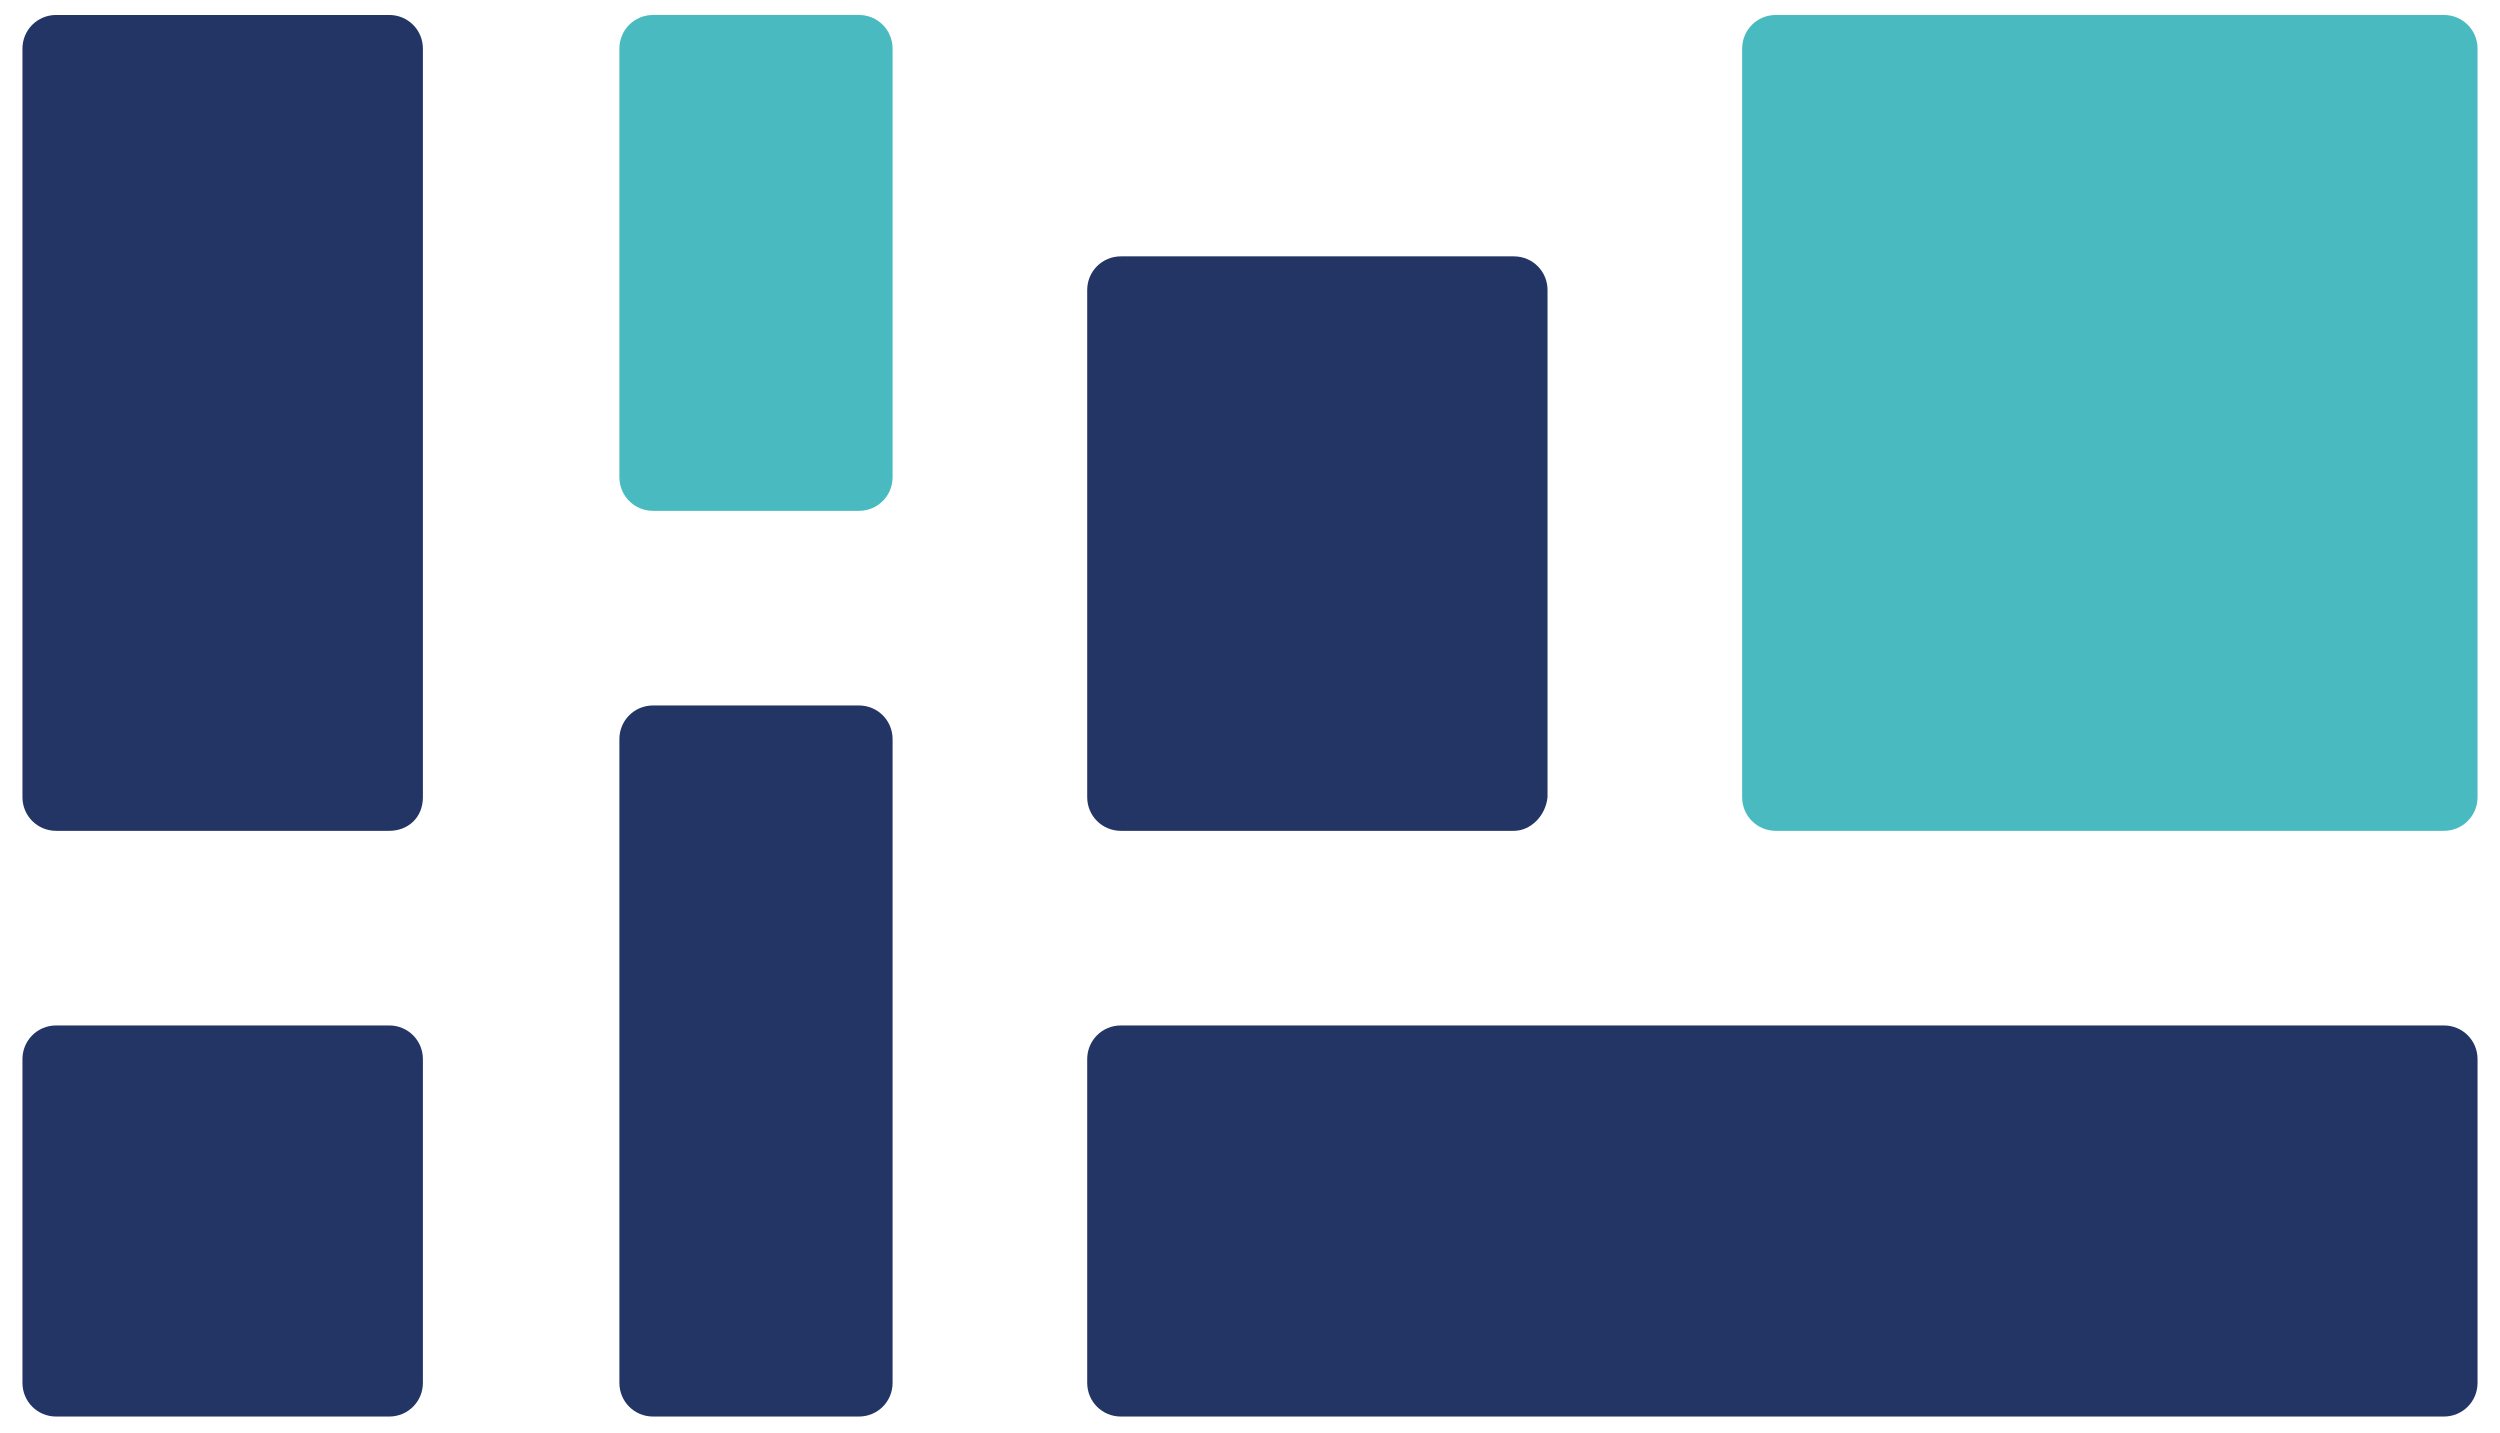
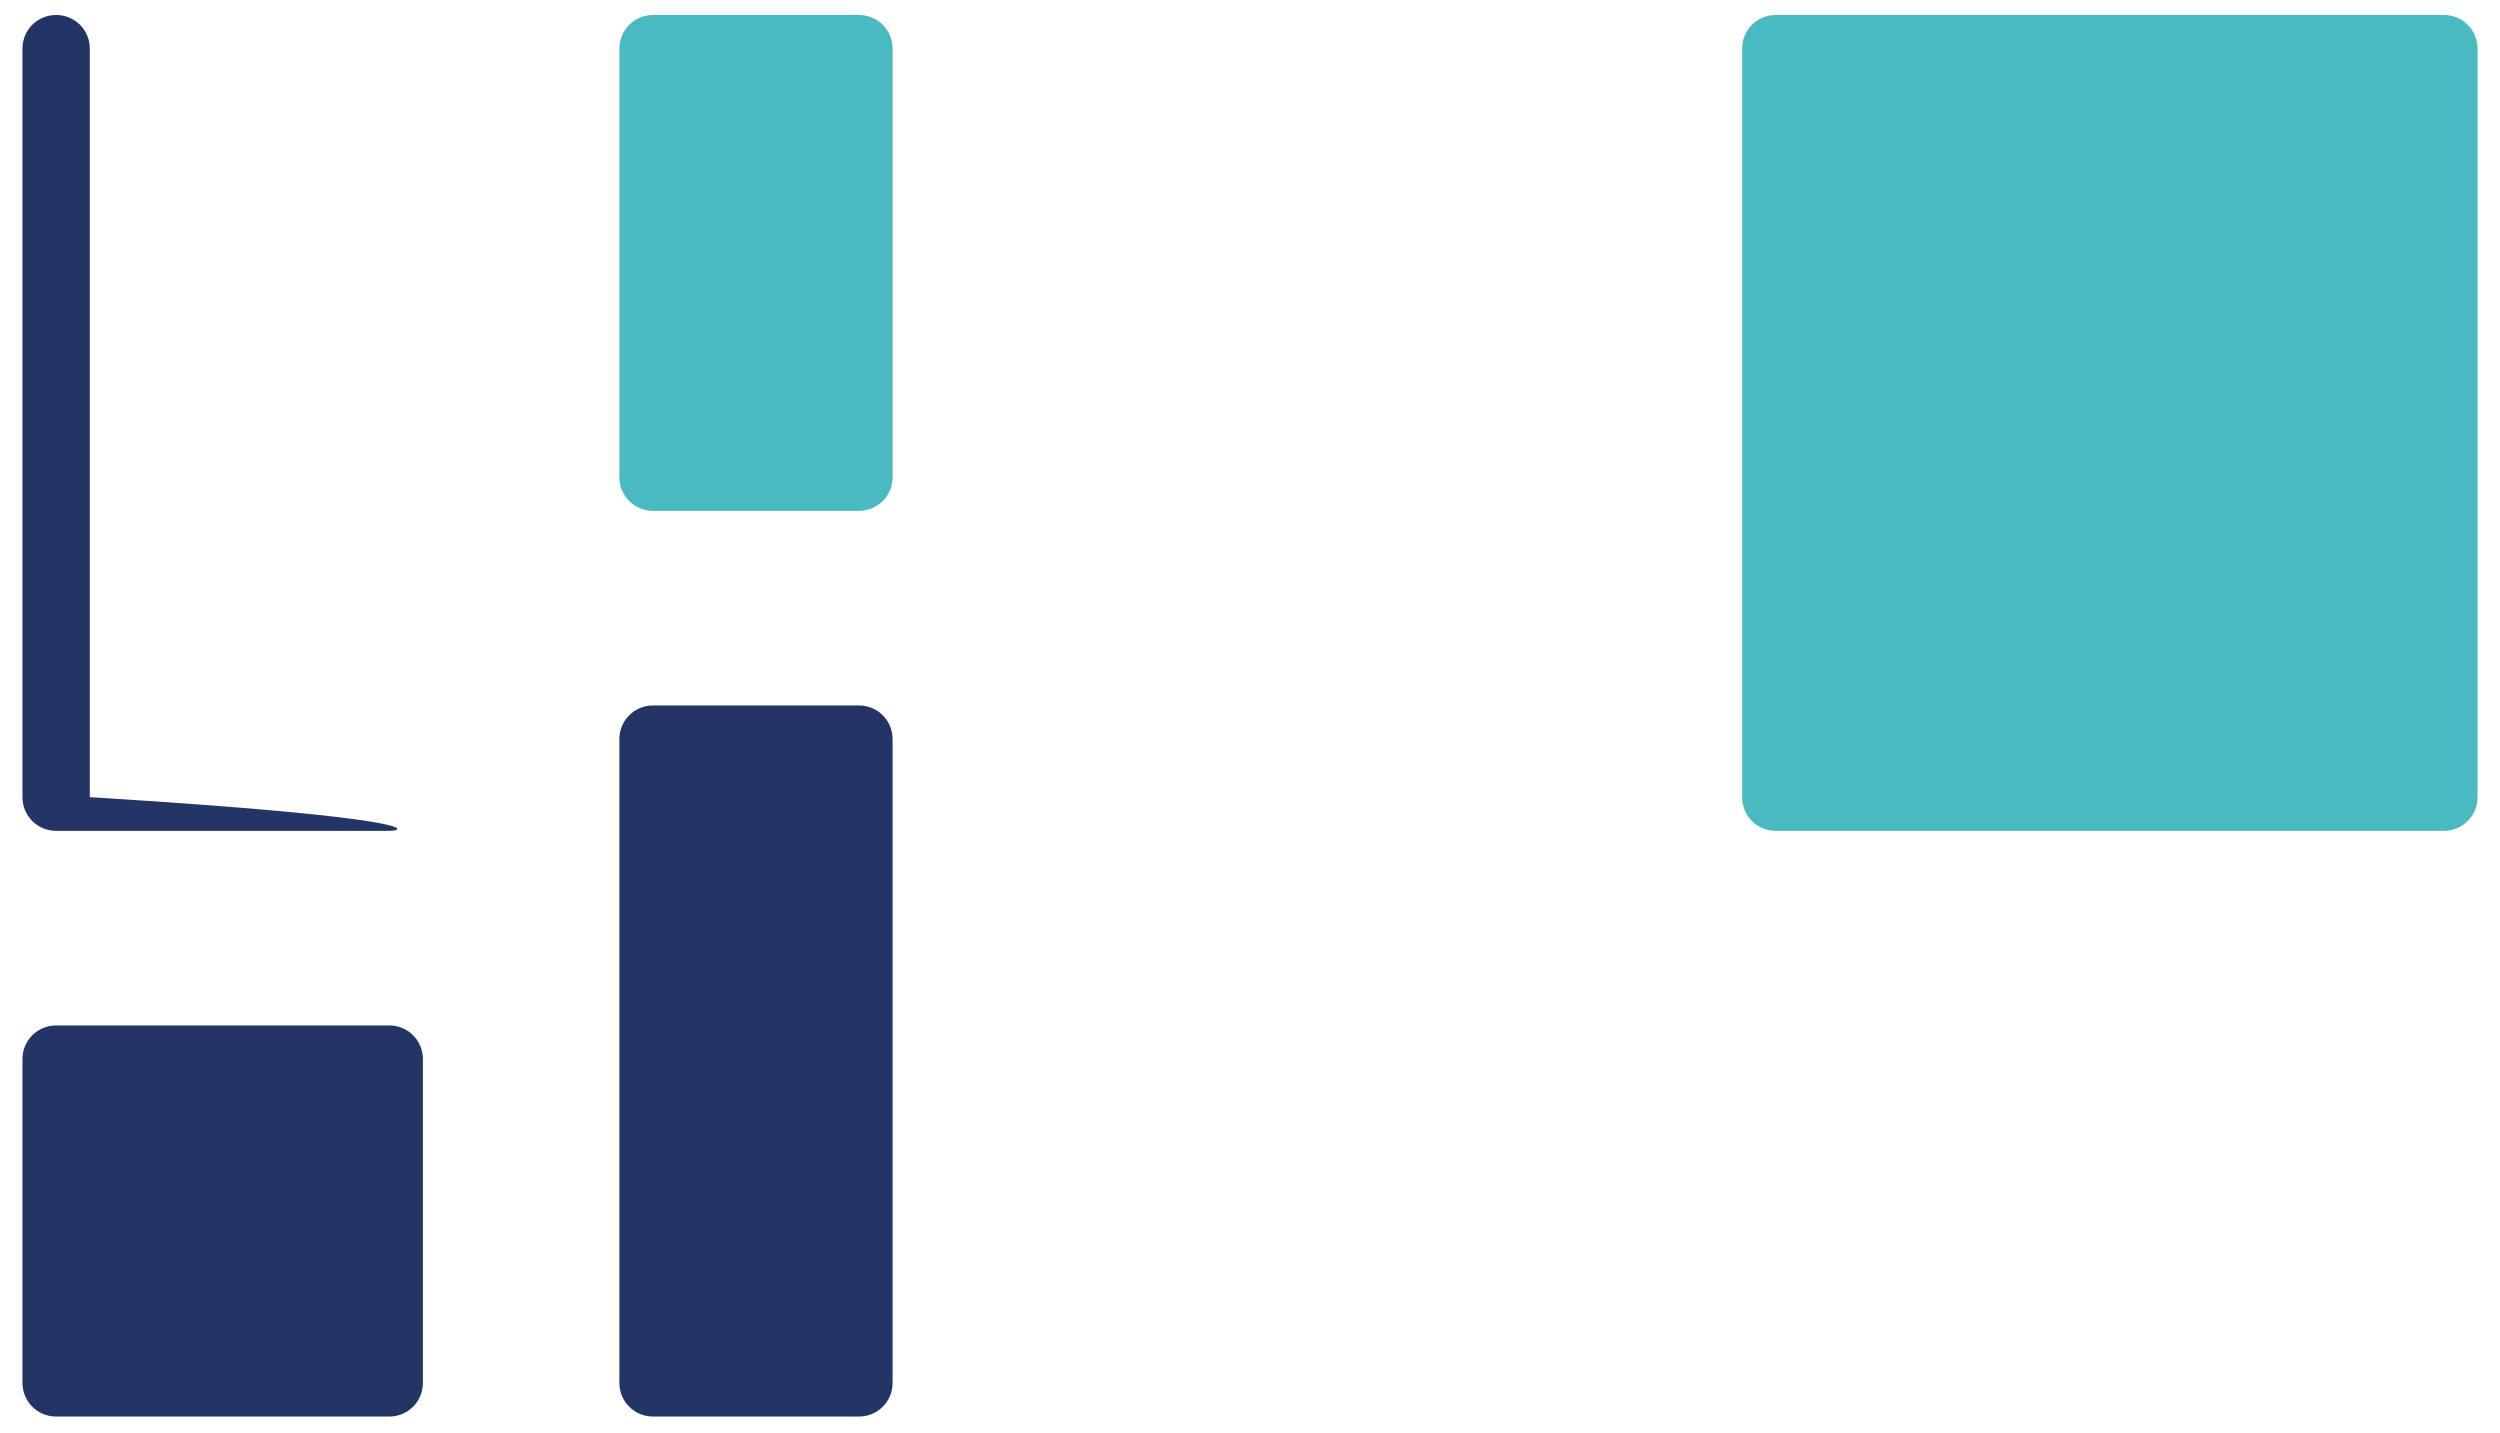
<svg xmlns="http://www.w3.org/2000/svg" version="1.1" id="Layer_1" x="0px" y="0px" viewBox="0 0 133.6 76.6" style="enable-background:new 0 0 133.6 76.6;" xml:space="preserve">
  <style type="text/css"> .st0{fill:#223565;} .st1{fill:#49BBC0;} </style>
  <g>
-     <path class="st0" d="M20.8,44.4L3,44.4c-1,0-1.8-0.8-1.8-1.8l0-40c0-1,0.8-1.8,1.8-1.8l17.8,0c1,0,1.8,0.8,1.8,1.8l0,40 C22.6,43.7,21.8,44.4,20.8,44.4z" />
+     <path class="st0" d="M20.8,44.4L3,44.4c-1,0-1.8-0.8-1.8-1.8l0-40c0-1,0.8-1.8,1.8-1.8c1,0,1.8,0.8,1.8,1.8l0,40 C22.6,43.7,21.8,44.4,20.8,44.4z" />
    <path class="st0" d="M20.8,75.7L3,75.7c-1,0-1.8-0.8-1.8-1.8l0-17.3c0-1,0.8-1.8,1.8-1.8l17.8,0c1,0,1.8,0.8,1.8,1.8l0,17.3 C22.6,74.9,21.8,75.7,20.8,75.7z" />
    <path class="st0" d="M45.9,75.7l-11,0c-1,0-1.8-0.8-1.8-1.8l0-34.4c0-1,0.8-1.8,1.8-1.8l11,0c1,0,1.8,0.8,1.8,1.8l0,34.4 C47.7,74.9,46.9,75.7,45.9,75.7z" />
    <path class="st1" d="M45.9,27.3l-11,0c-1,0-1.8-0.8-1.8-1.8l0-22.9c0-1,0.8-1.8,1.8-1.8l11,0c1,0,1.8,0.8,1.8,1.8l0,22.9 C47.7,26.5,46.9,27.3,45.9,27.3z" />
    <path class="st1" d="M130.6,44.4l-35.7,0c-1,0-1.8-0.8-1.8-1.8l0-40c0-1,0.8-1.8,1.8-1.8l35.7,0c1,0,1.8,0.8,1.8,1.8l0,40 C132.4,43.6,131.6,44.4,130.6,44.4z" />
-     <path class="st0" d="M80.9,44.4l-21,0c-1,0-1.8-0.8-1.8-1.8l0-27.1c0-1,0.8-1.8,1.8-1.8l21,0c1,0,1.8,0.8,1.8,1.8l0,27.1 C82.6,43.6,81.8,44.4,80.9,44.4z" />
-     <path class="st0" d="M130.6,75.7l-70.7,0c-1,0-1.8-0.8-1.8-1.8l0-17.3c0-1,0.8-1.8,1.8-1.8l70.7,0c1,0,1.8,0.8,1.8,1.8l0,17.3 C132.4,74.9,131.6,75.7,130.6,75.7z" />
  </g>
</svg>